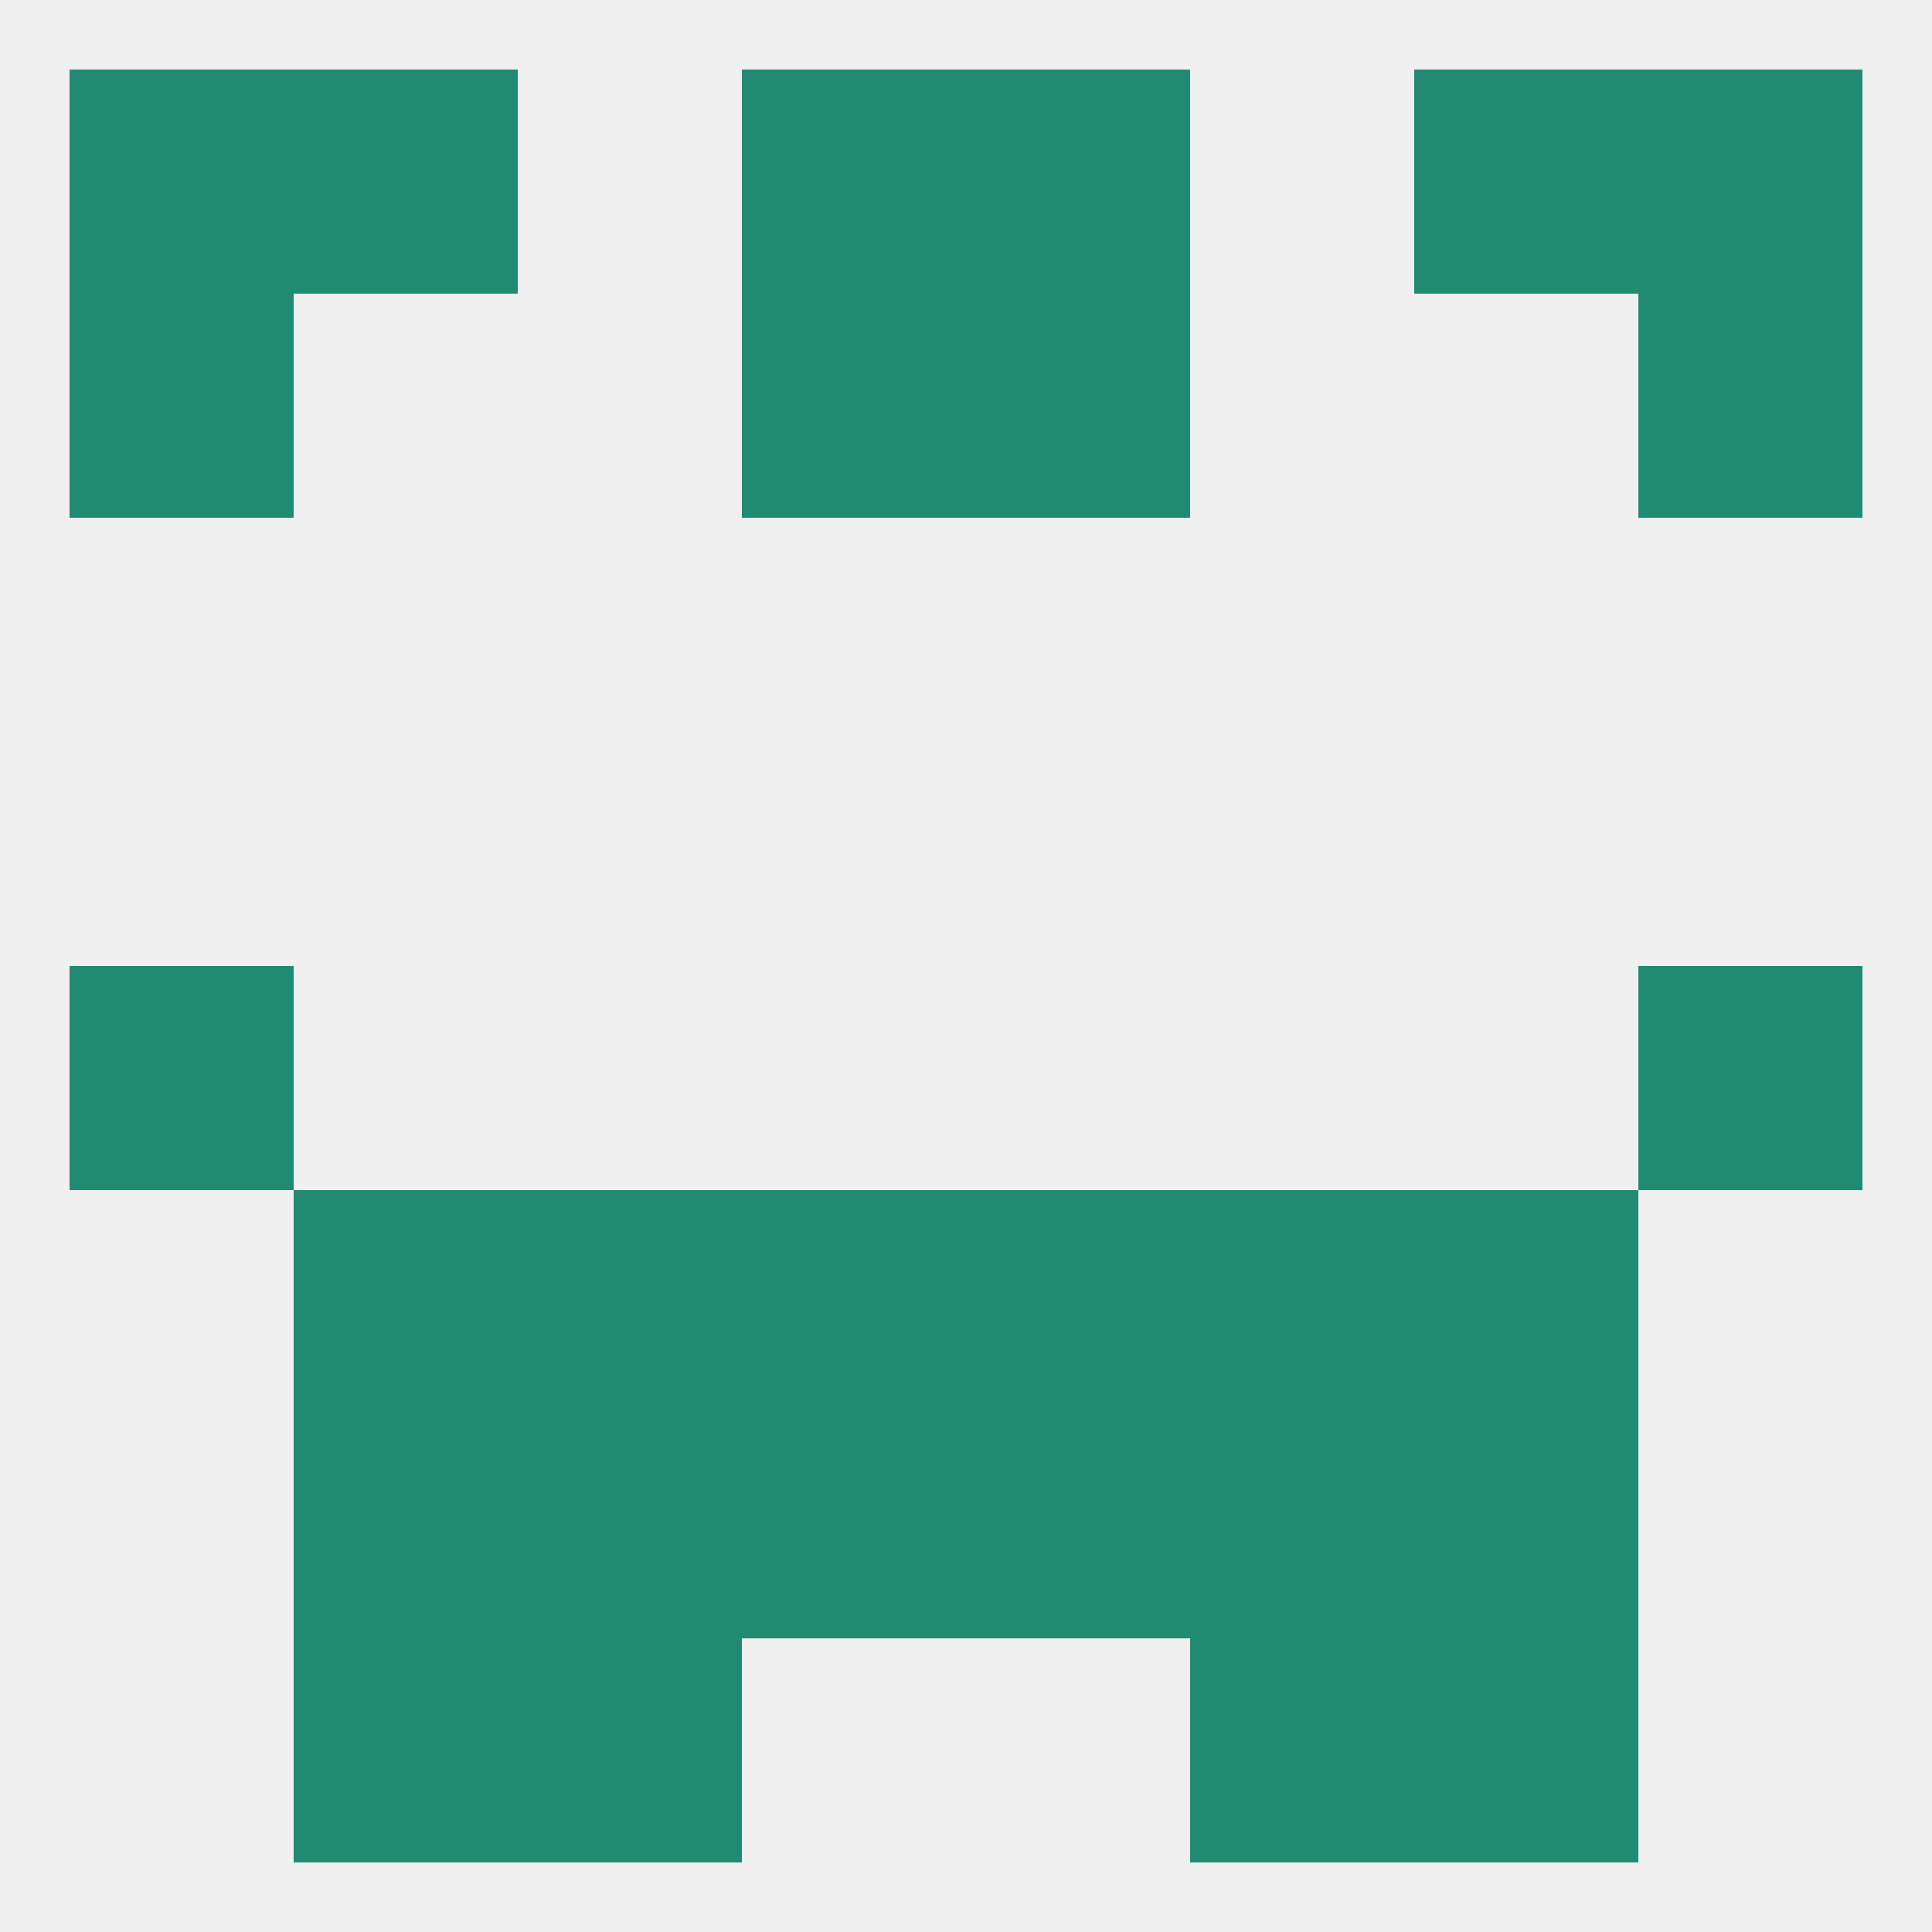
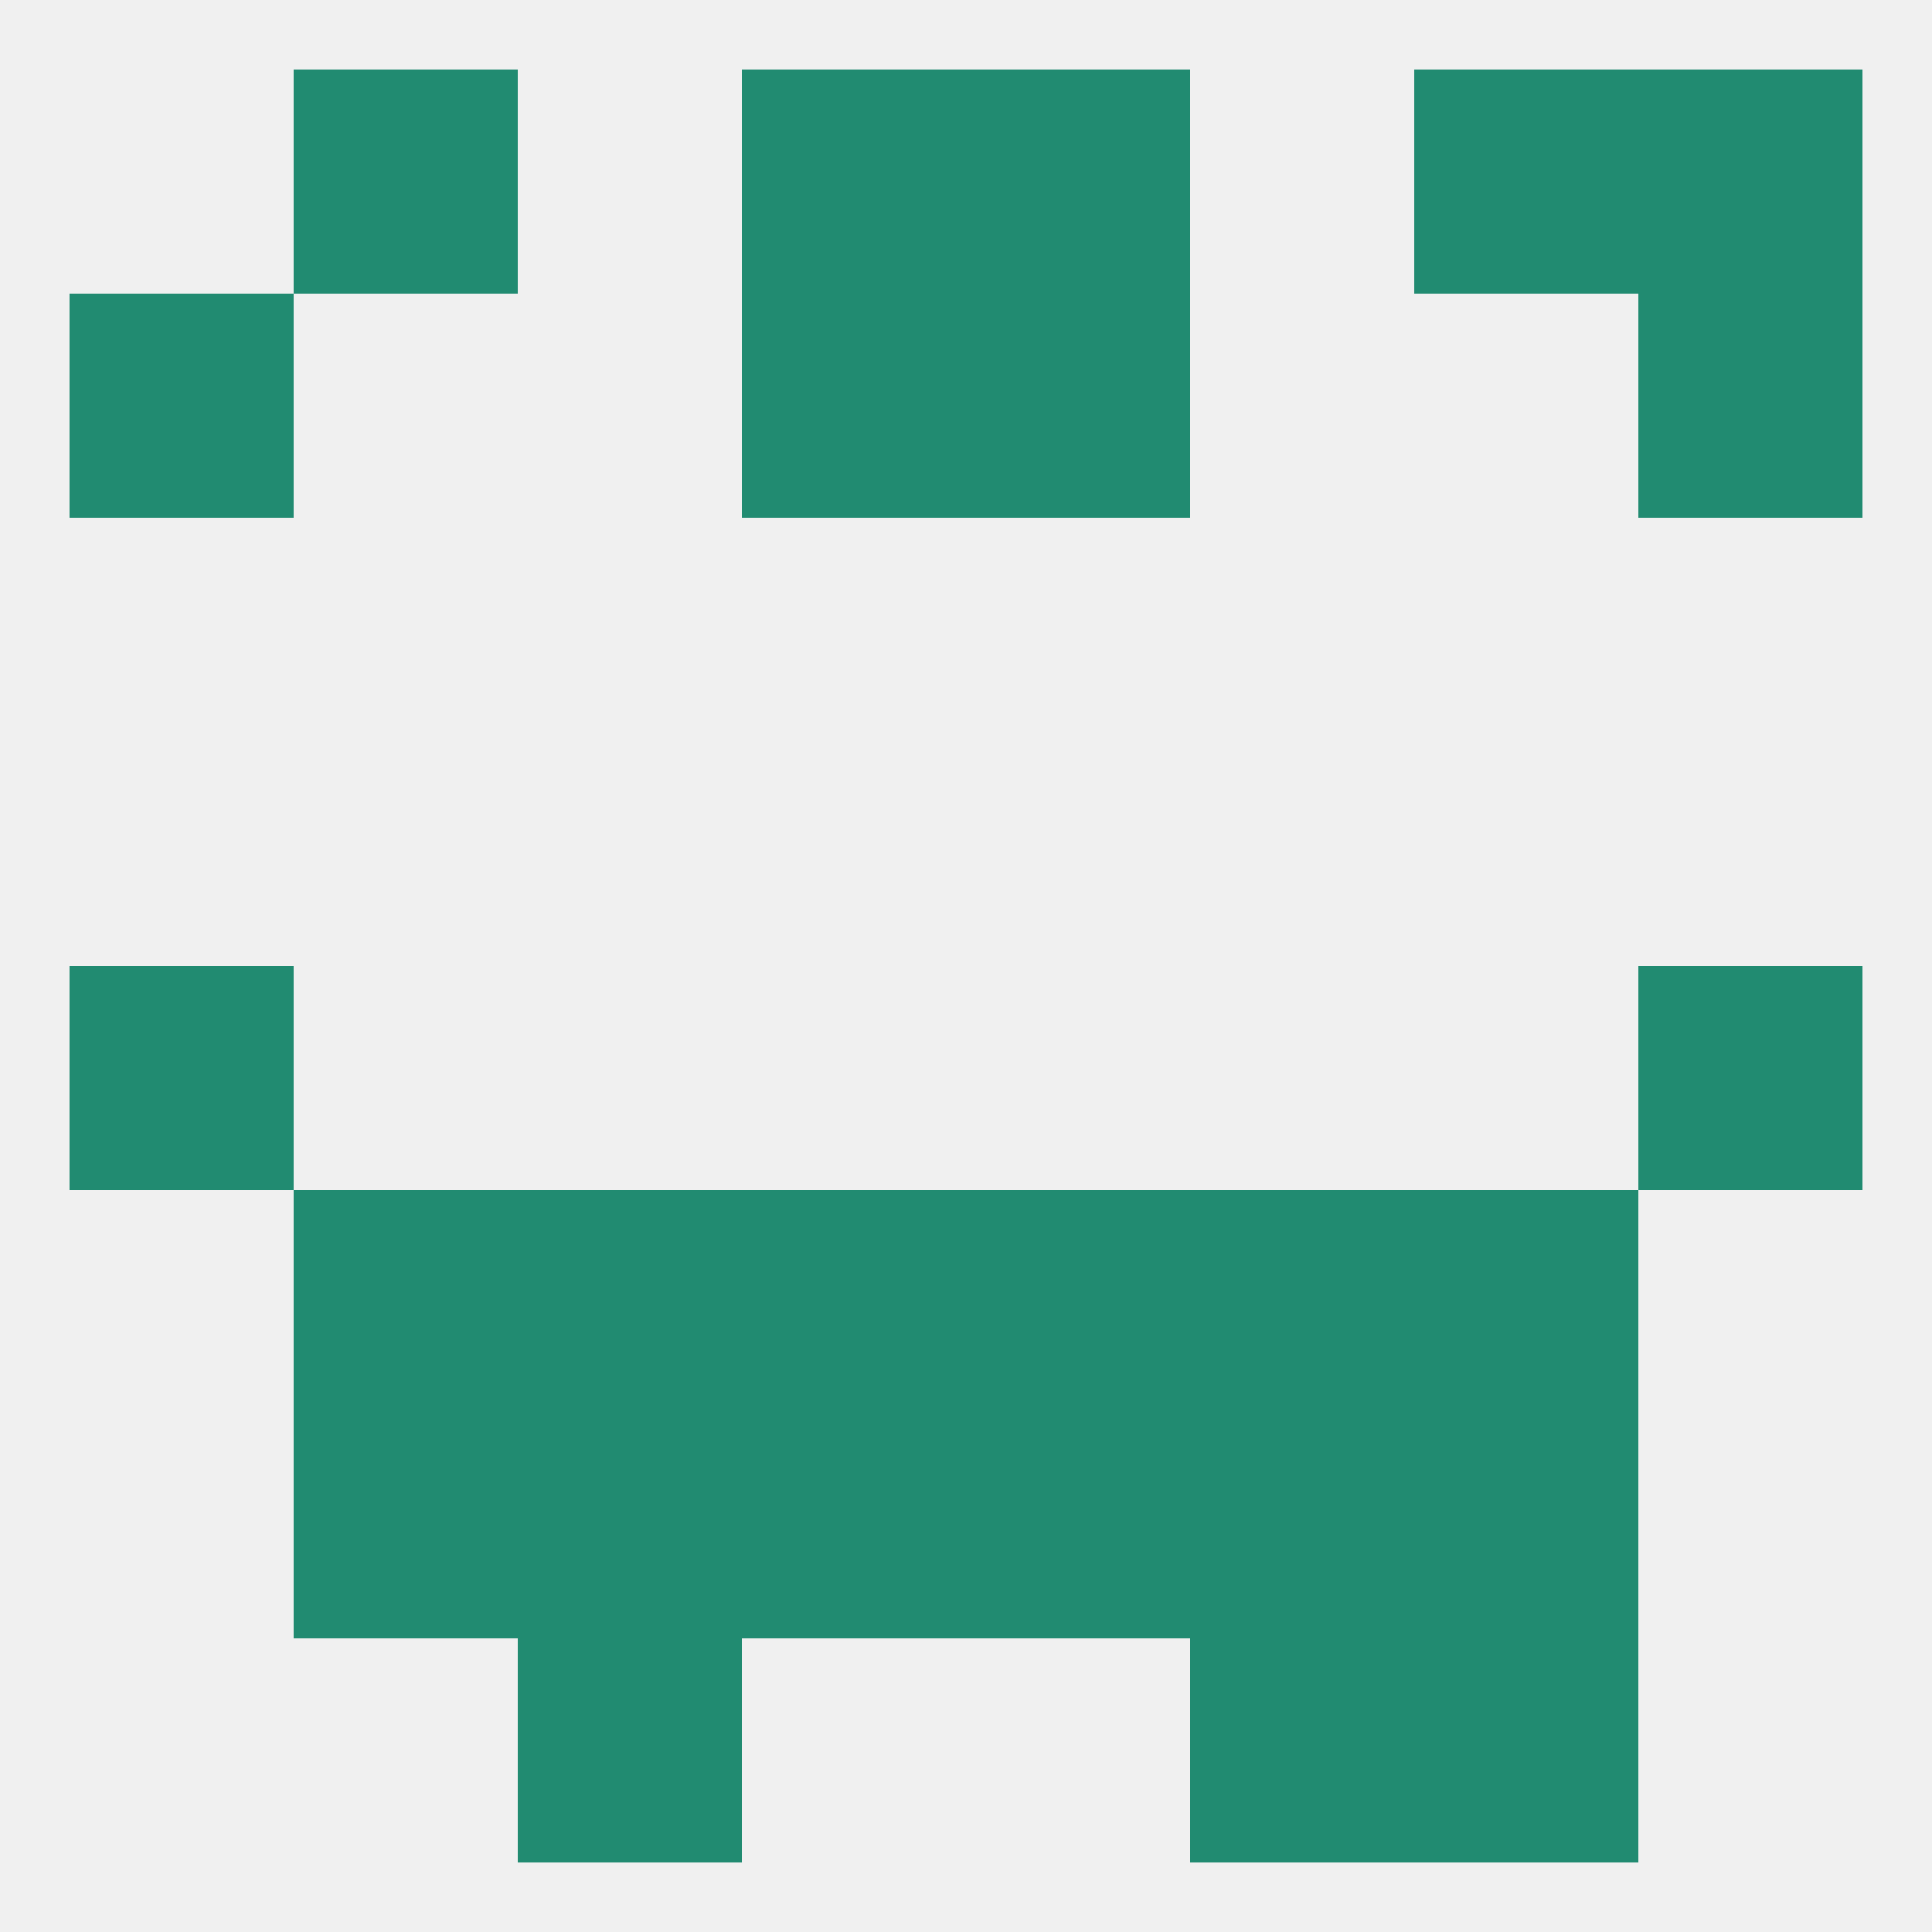
<svg xmlns="http://www.w3.org/2000/svg" version="1.1" baseprofile="full" width="250" height="250" viewBox="0 0 250 250">
  <rect width="100%" height="100%" fill="rgba(240,240,240,255)" />
  <rect x="125" y="9" width="29" height="29" fill="rgba(33,139,113,255)" />
-   <rect x="9" y="9" width="29" height="29" fill="rgba(33,139,113,255)" />
  <rect x="212" y="9" width="29" height="29" fill="rgba(33,139,113,255)" />
  <rect x="38" y="9" width="29" height="29" fill="rgba(33,139,113,255)" />
  <rect x="183" y="9" width="29" height="29" fill="rgba(33,139,113,255)" />
  <rect x="96" y="9" width="29" height="29" fill="rgba(33,139,113,255)" />
  <rect x="67" y="212" width="29" height="29" fill="rgba(33,139,113,255)" />
  <rect x="154" y="212" width="29" height="29" fill="rgba(33,139,113,255)" />
-   <rect x="38" y="212" width="29" height="29" fill="rgba(33,139,113,255)" />
  <rect x="183" y="212" width="29" height="29" fill="rgba(33,139,113,255)" />
  <rect x="9" y="38" width="29" height="29" fill="rgba(33,139,113,255)" />
  <rect x="212" y="38" width="29" height="29" fill="rgba(33,139,113,255)" />
  <rect x="96" y="38" width="29" height="29" fill="rgba(33,139,113,255)" />
  <rect x="125" y="38" width="29" height="29" fill="rgba(33,139,113,255)" />
  <rect x="212" y="125" width="29" height="29" fill="rgba(33,139,113,255)" />
  <rect x="9" y="125" width="29" height="29" fill="rgba(33,139,113,255)" />
  <rect x="125" y="154" width="29" height="29" fill="rgba(33,139,113,255)" />
  <rect x="67" y="154" width="29" height="29" fill="rgba(33,139,113,255)" />
  <rect x="154" y="154" width="29" height="29" fill="rgba(33,139,113,255)" />
  <rect x="38" y="154" width="29" height="29" fill="rgba(33,139,113,255)" />
  <rect x="183" y="154" width="29" height="29" fill="rgba(33,139,113,255)" />
  <rect x="96" y="154" width="29" height="29" fill="rgba(33,139,113,255)" />
  <rect x="96" y="183" width="29" height="29" fill="rgba(33,139,113,255)" />
  <rect x="125" y="183" width="29" height="29" fill="rgba(33,139,113,255)" />
  <rect x="67" y="183" width="29" height="29" fill="rgba(33,139,113,255)" />
  <rect x="154" y="183" width="29" height="29" fill="rgba(33,139,113,255)" />
  <rect x="38" y="183" width="29" height="29" fill="rgba(33,139,113,255)" />
  <rect x="183" y="183" width="29" height="29" fill="rgba(33,139,113,255)" />
</svg>